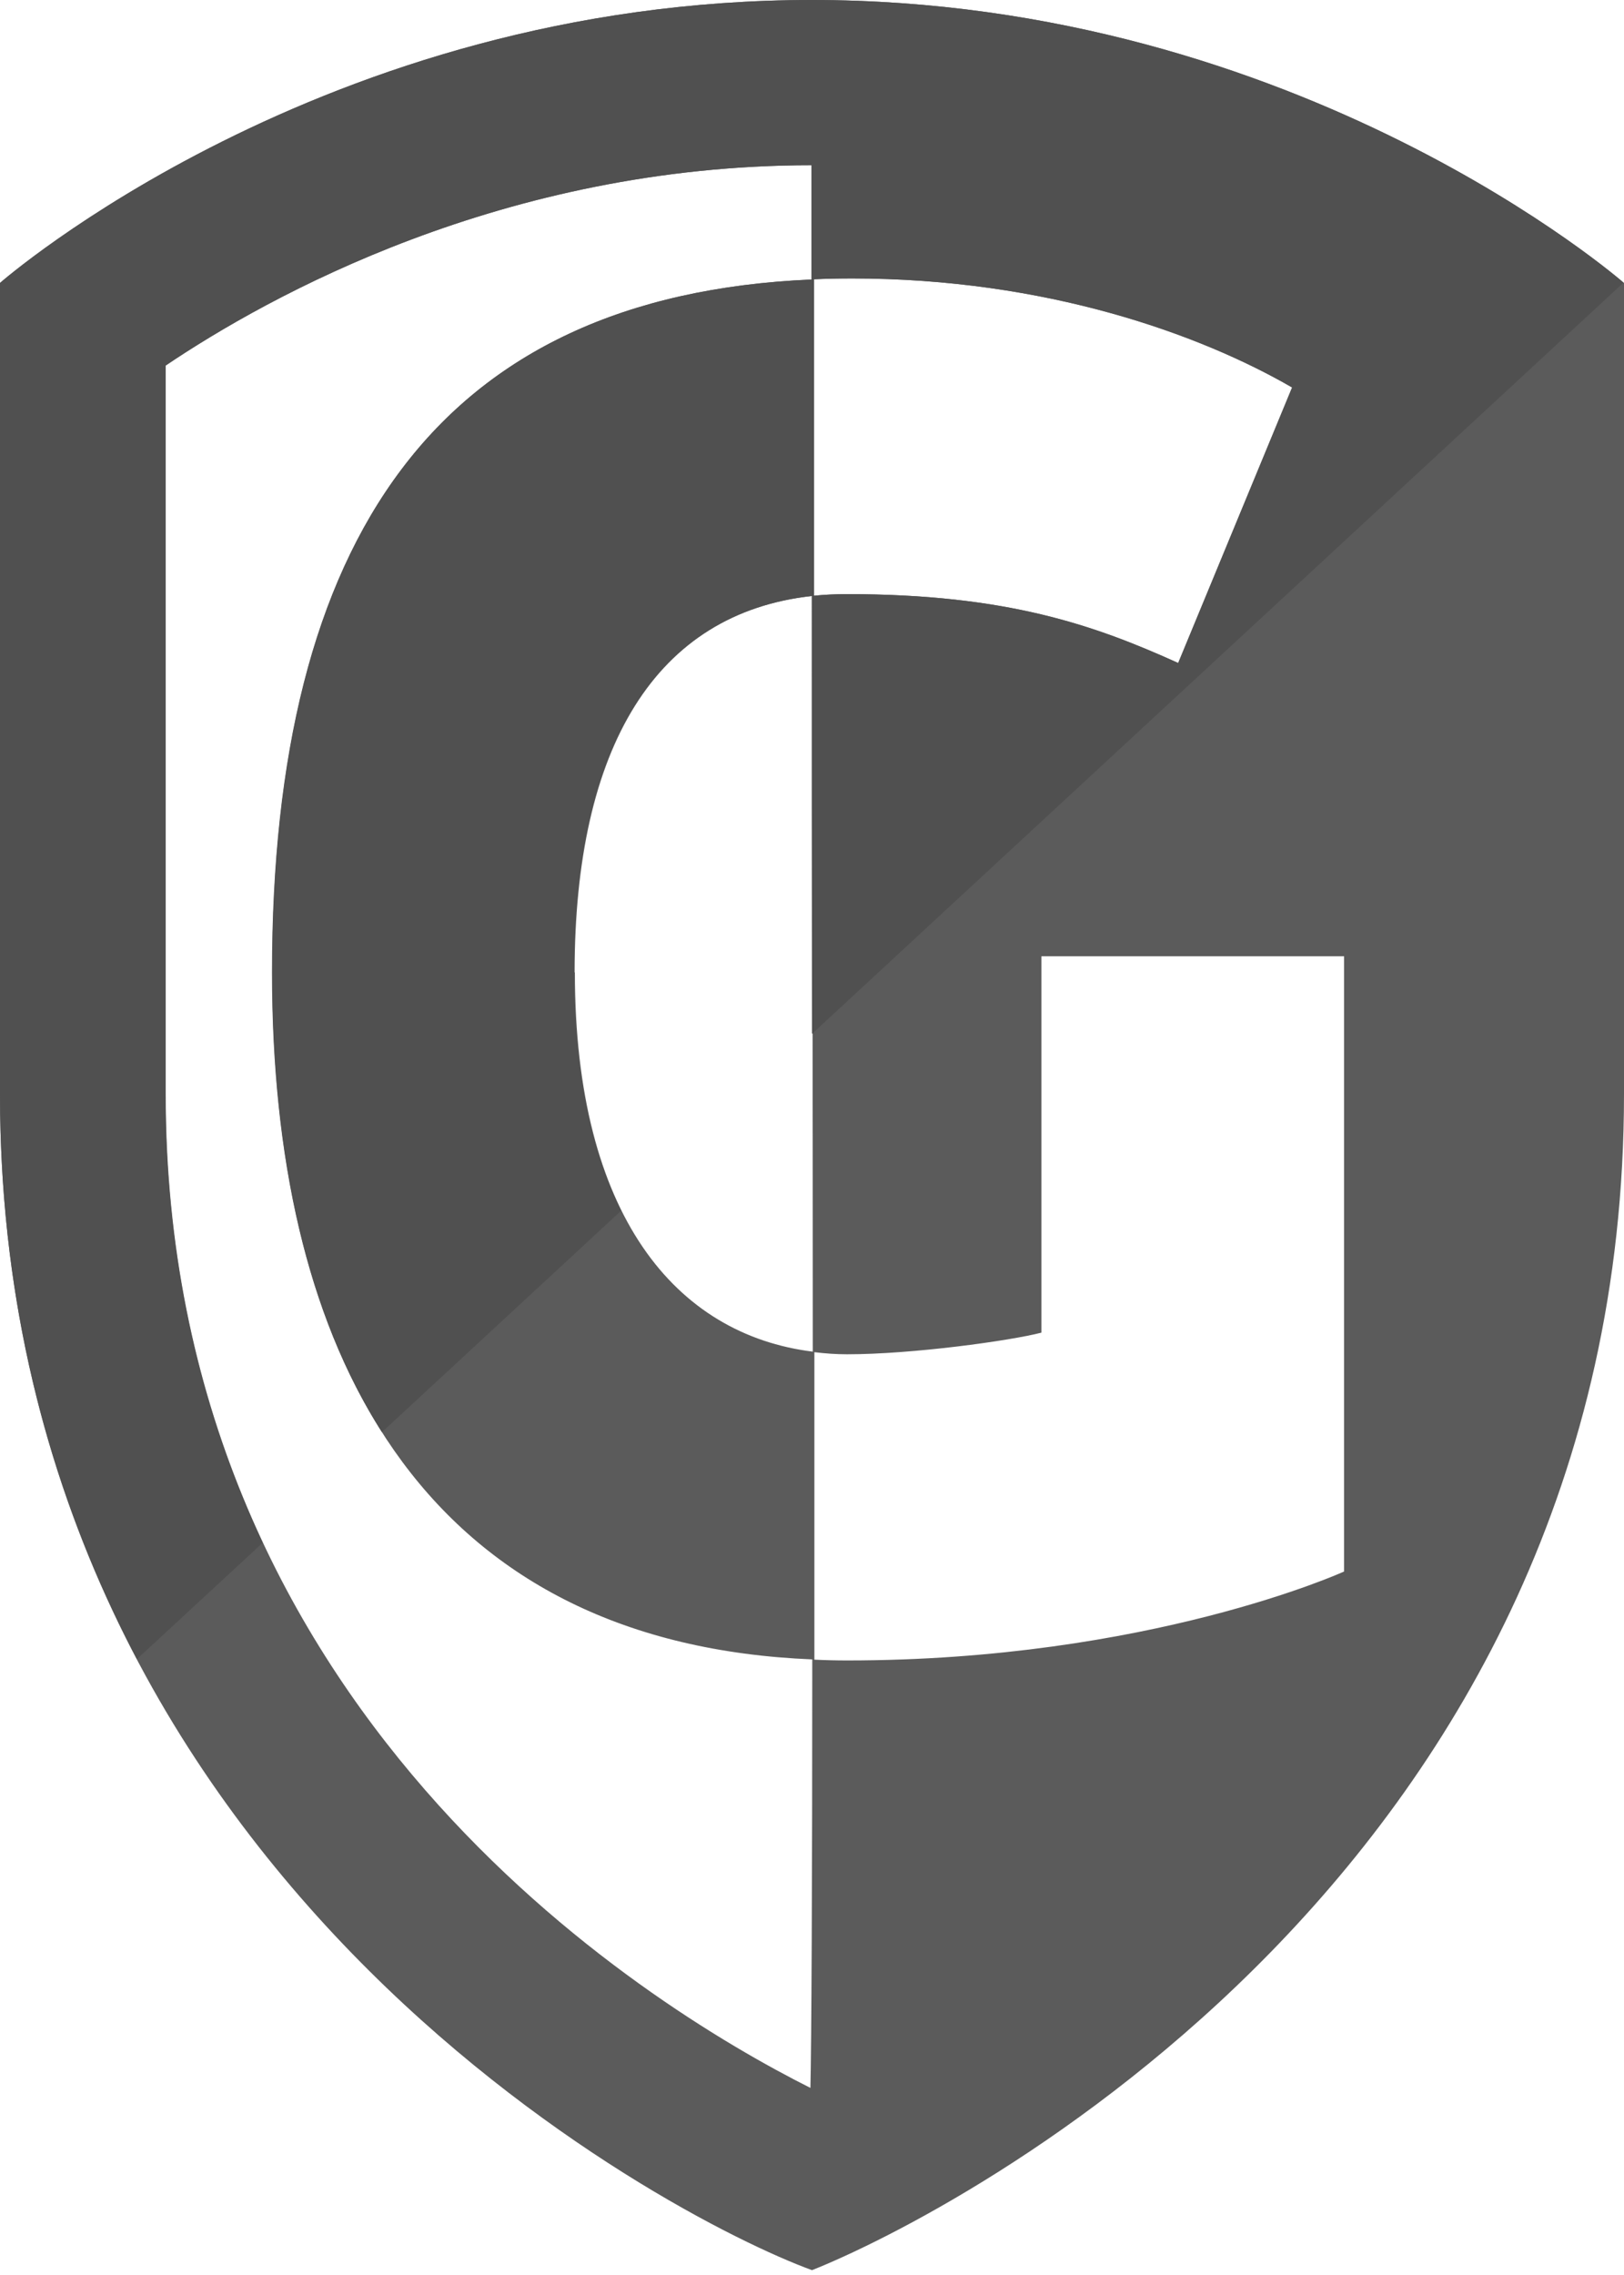
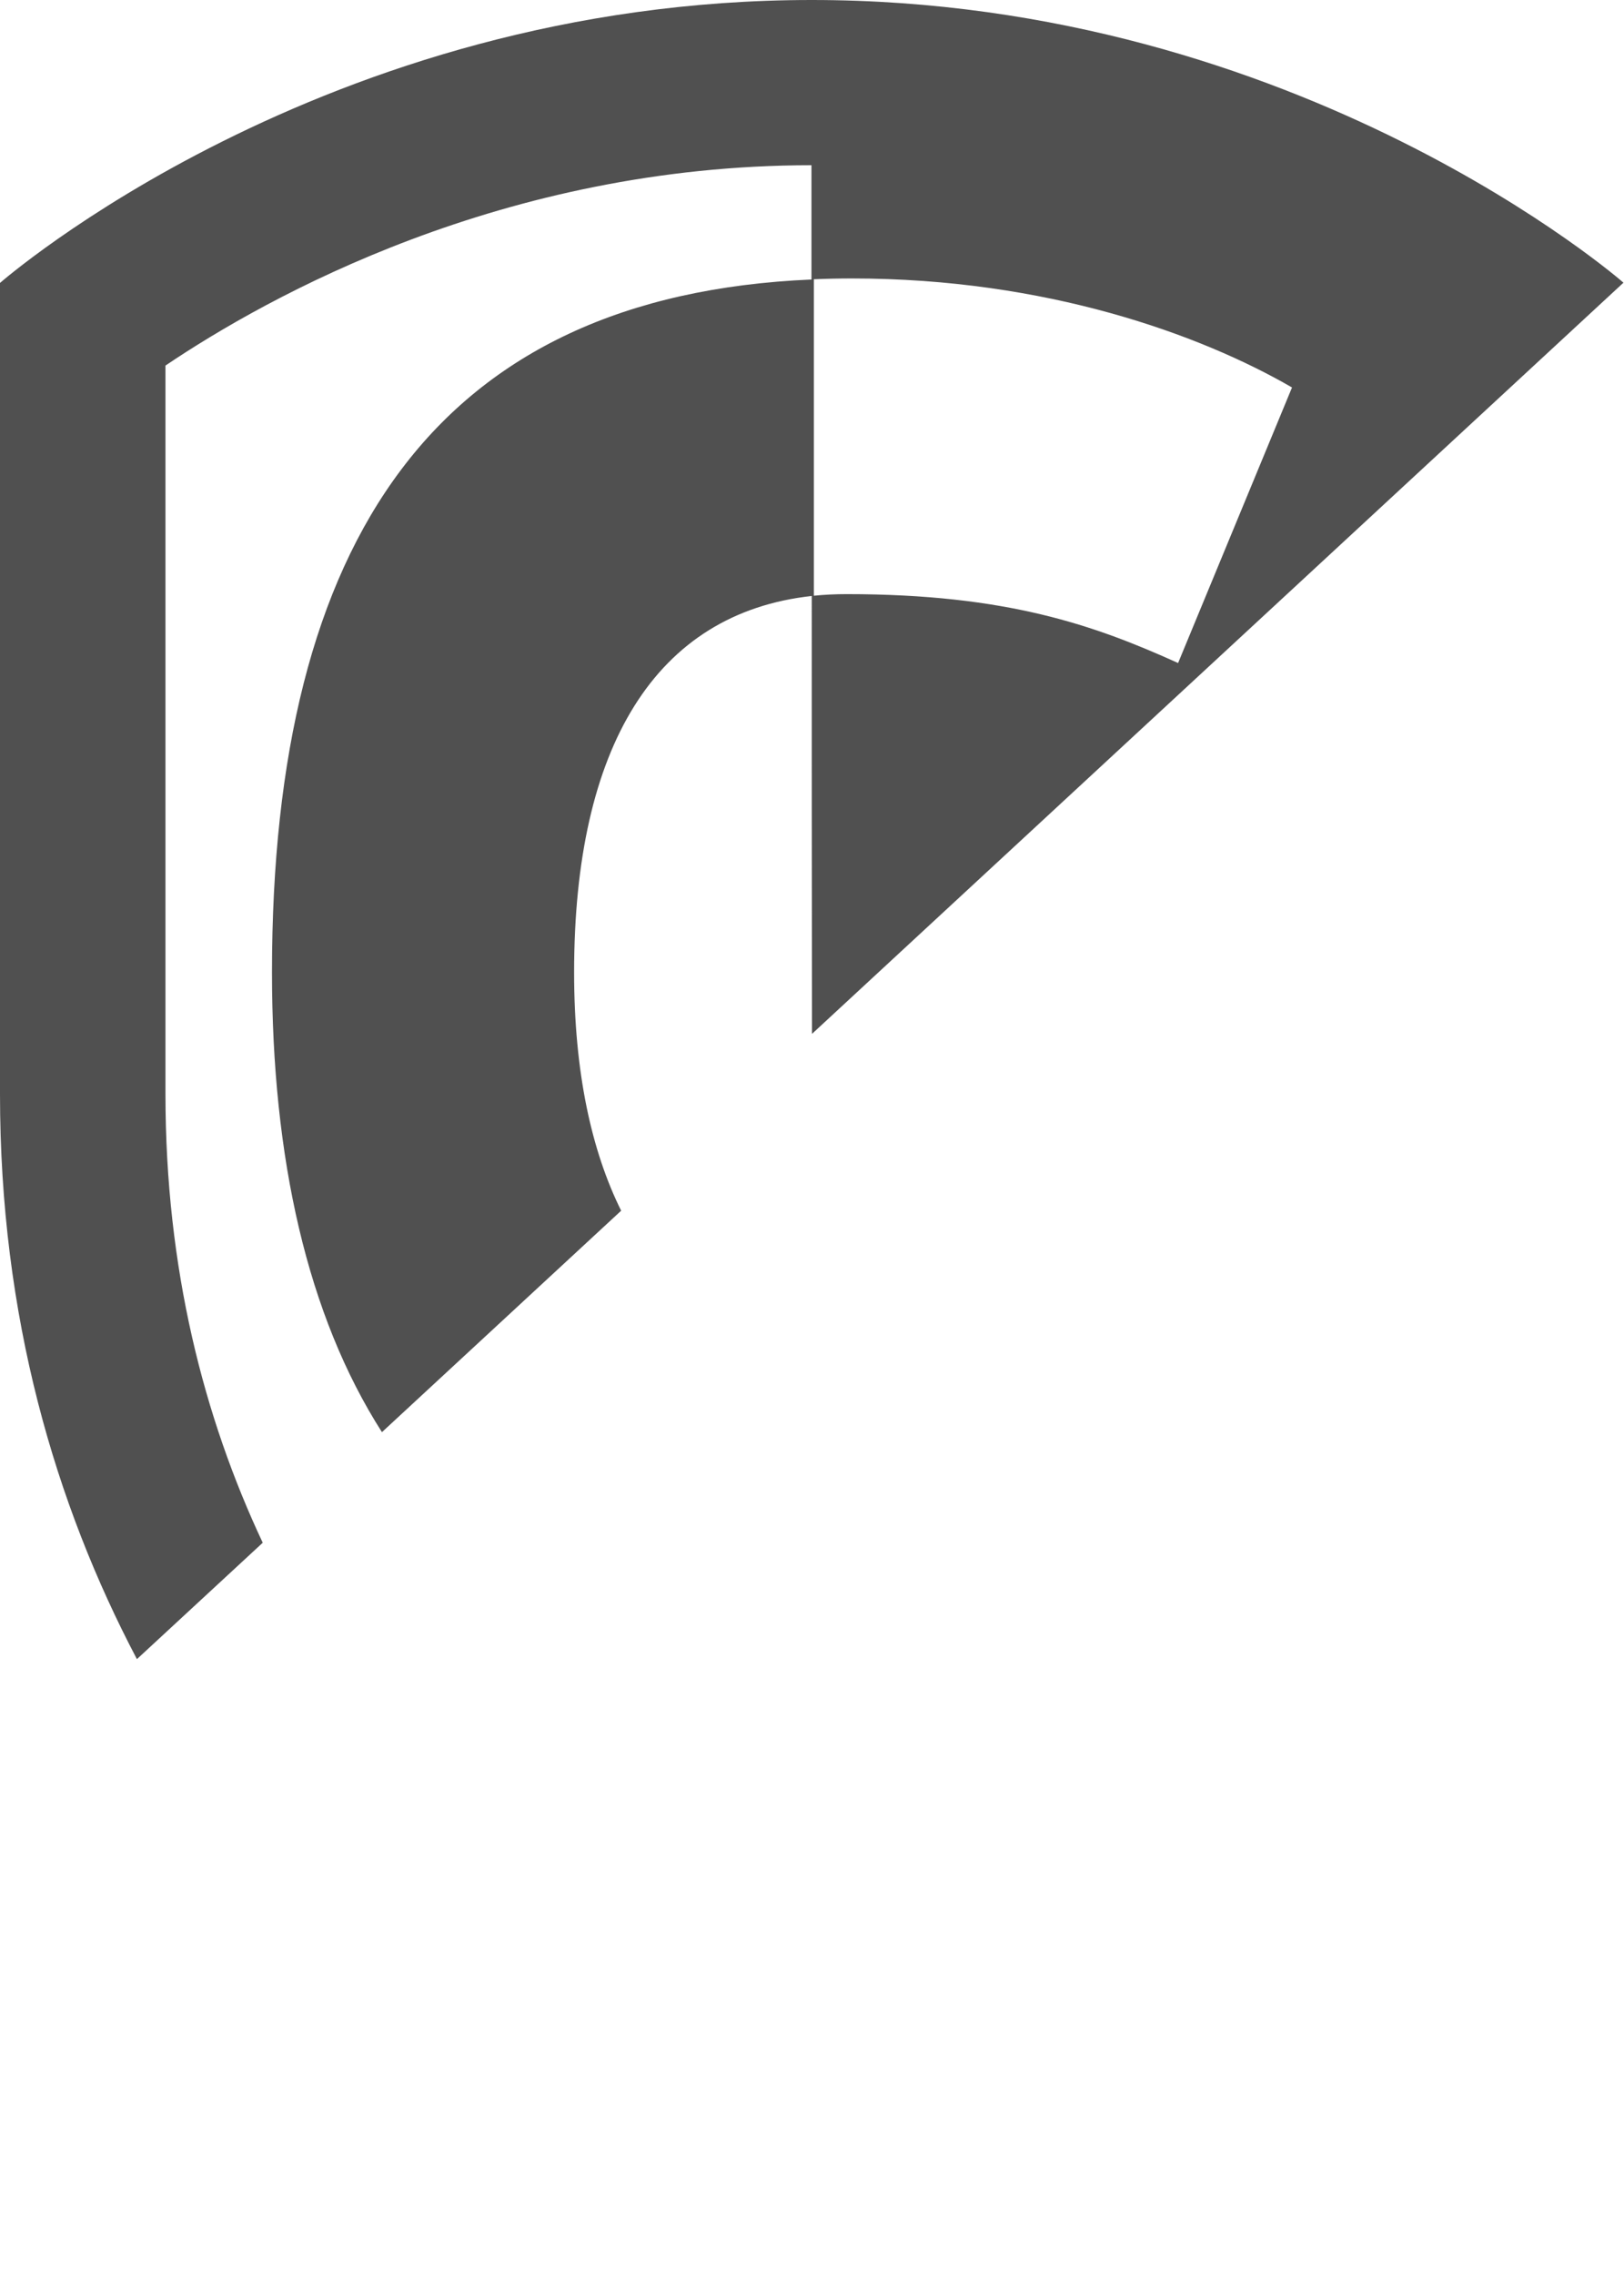
<svg xmlns="http://www.w3.org/2000/svg" width="165" height="231" viewBox="0 0 165 231" fill="none">
  <g opacity="0.8">
-     <path d="M82.473 0C32.737 0 0 28.73 0 28.73V111.087C0 189.799 67.73 225.122 82.5 230.509C96.868 224.8 165 189.826 165 111.087V28.73C165 28.73 132.183 0 82.473 0ZM82.742 28.355C84.004 28.301 85.293 28.274 86.609 28.274C106.321 28.274 121.978 33.956 131.296 39.343L119.722 67.322C111.235 63.49 102.346 60.327 86.045 60.327C84.917 60.327 83.789 60.381 82.715 60.488V28.355H82.742ZM82.366 212.017C65.232 203.414 16.838 173.505 16.838 111.087V37.118C27.258 30.097 51.16 16.777 82.473 16.777C82.473 18.814 82.473 22.861 82.473 28.381C44.473 30.016 27.661 54.672 27.661 98.732C27.661 139.844 44.634 166.939 82.527 168.493C82.527 190.791 82.446 207.755 82.339 212.017H82.366ZM58.384 98.732C58.384 75.818 66.655 62.257 82.527 60.515C82.527 83.242 82.581 111.355 82.581 137.244C68.723 135.529 58.411 123.469 58.411 98.732H58.384ZM136.56 159.569C136.56 159.569 116.741 168.6 86.072 168.6C84.944 168.6 83.843 168.573 82.742 168.52V137.298C83.843 137.432 84.944 137.512 86.072 137.512C92.678 137.512 102.615 136.145 105.811 135.314V97.097H136.56V159.595V159.569Z" fill="#323232" />
    <path d="M16.811 111.087V37.118C27.232 30.097 51.133 16.777 82.446 16.777C82.446 18.814 82.446 22.861 82.446 28.381C44.446 30.016 27.634 54.672 27.634 98.732C27.634 117.626 31.233 133.572 38.806 145.418L63.11 122.933C60.103 116.876 58.33 108.889 58.33 98.732C58.33 75.818 66.602 62.257 82.473 60.515C82.473 73.969 82.473 89.325 82.5 104.977L164.946 28.703C164.946 28.703 132.183 0 82.473 0C32.764 0 0 28.73 0 28.73V111.087C0 133.706 5.613 152.708 13.911 168.466L26.694 156.647C20.706 143.917 16.811 128.802 16.811 111.087ZM82.715 28.355C83.977 28.301 85.266 28.274 86.582 28.274C106.294 28.274 121.951 33.956 131.27 39.343L119.695 67.322C111.209 63.49 102.319 60.327 86.018 60.327C84.89 60.327 83.762 60.381 82.688 60.488V28.355H82.715Z" fill="#242424" />
  </g>
</svg>